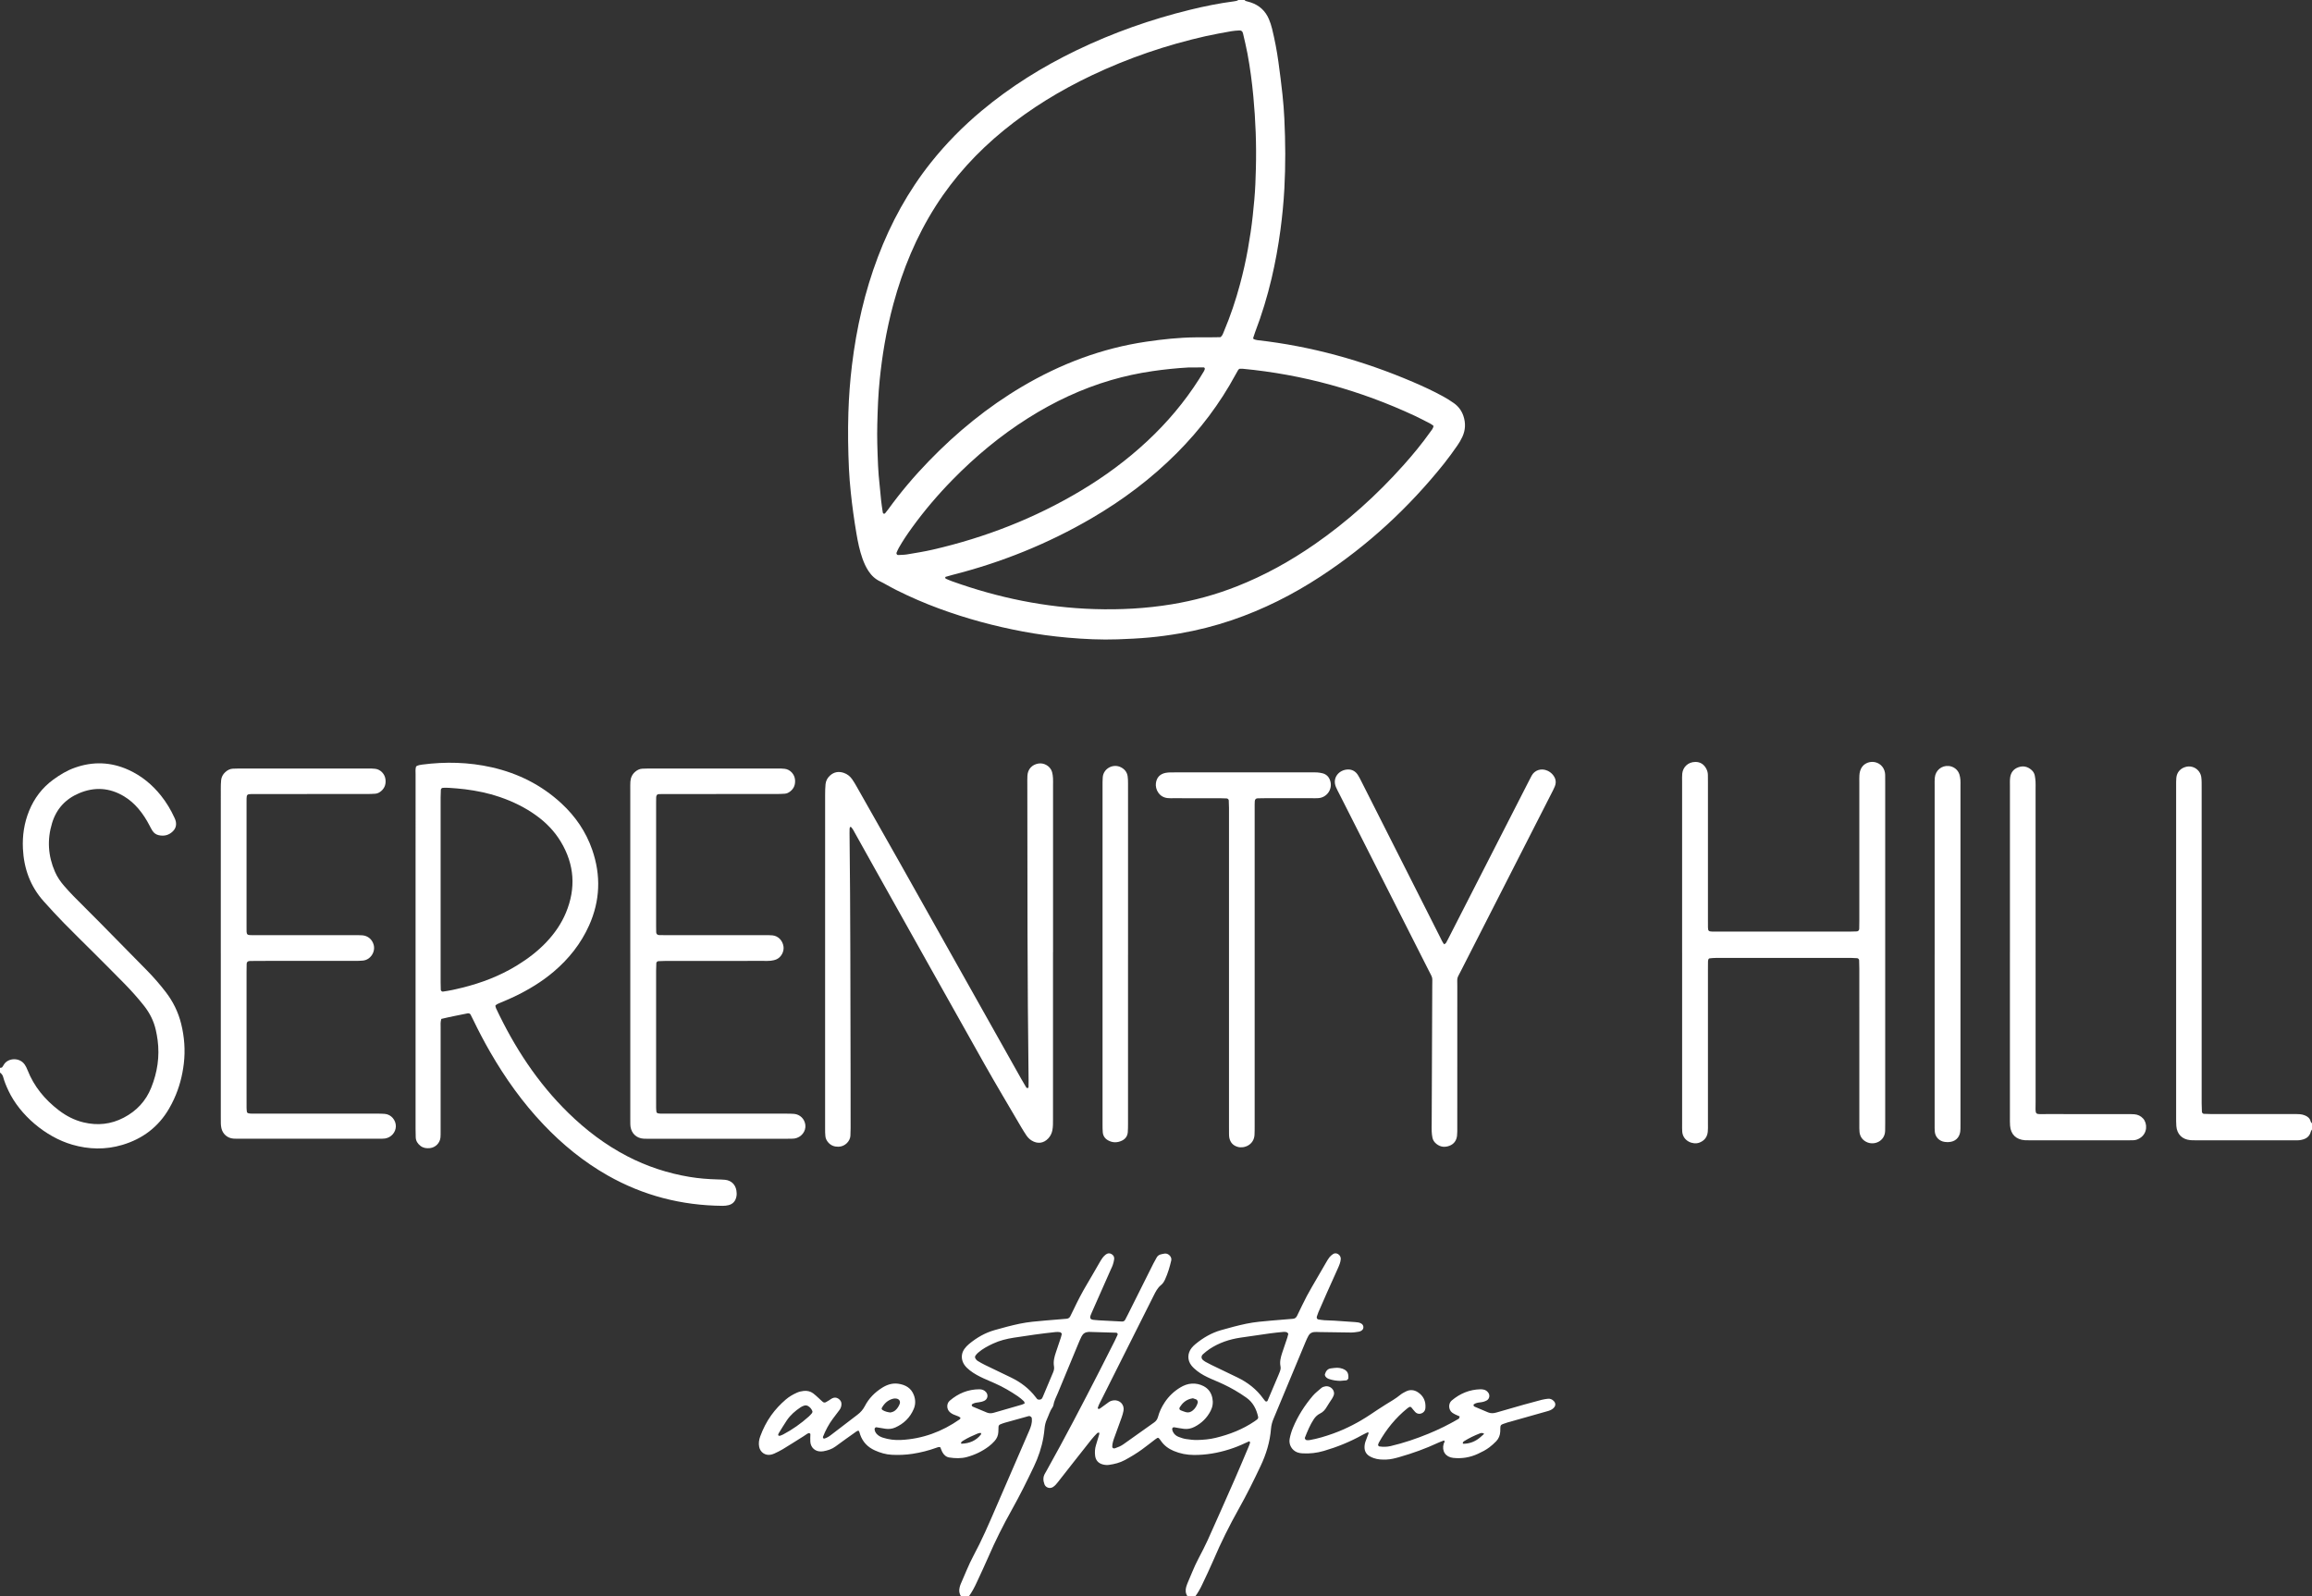
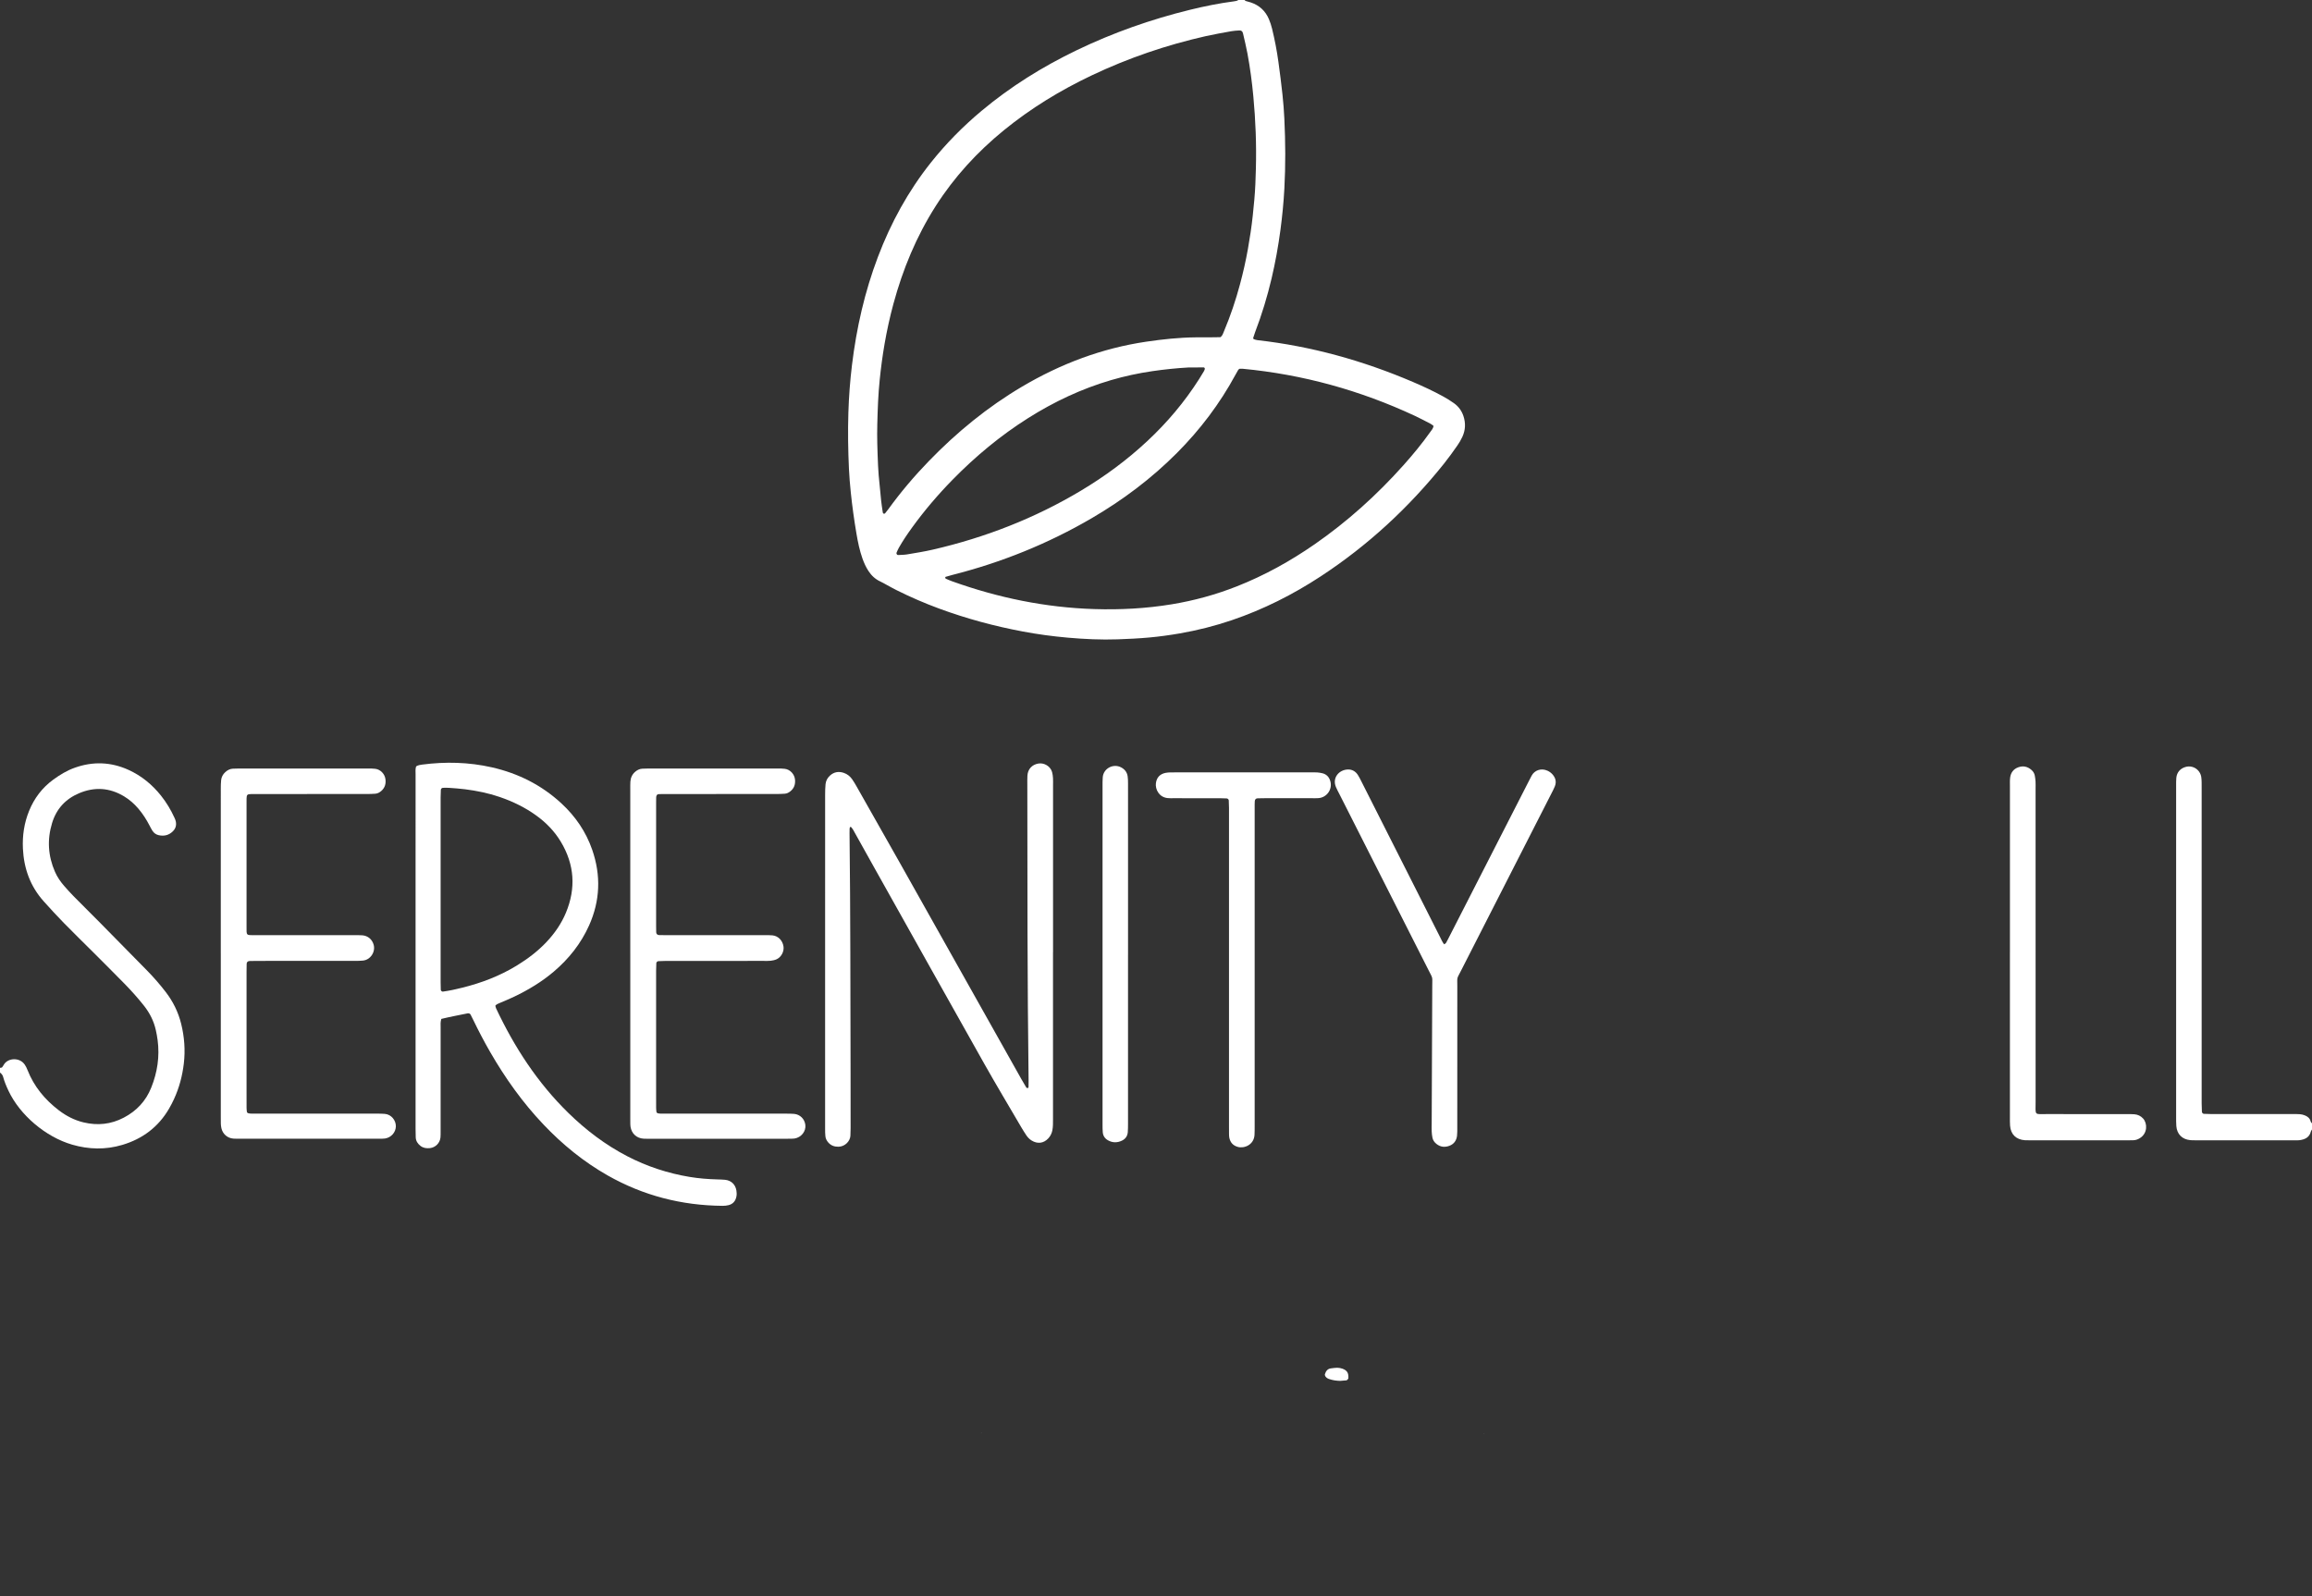
<svg xmlns="http://www.w3.org/2000/svg" id="Layer_2" data-name="Layer 2" viewBox="0 0 1727.98 1193.31">
  <rect x="0" y="0" width="1727.98" height="1193.31" fill="#333333" stroke="none" />
  <defs>
    <style> .cls-1 { fill: #fff; stroke-width: 0px; } </style>
  </defs>
  <g id="Layer_1-2" data-name="Layer 1">
    <g>
      <path class="cls-1" d="M930.18,0c.28.25.51.63.84.73,1.27.41,2.59.68,3.86,1.11,6.36,2.14,10.9,6.32,13.51,12.49.97,2.29,1.75,4.68,2.34,7.09,2.01,8.2,3.6,16.49,4.75,24.86,1.12,8.17,2.17,16.36,3.05,24.56.64,5.91,1.09,11.85,1.38,17.79.85,17.46.96,34.92.02,52.38-.56,10.34-1.57,20.66-2.94,30.94-1.63,12.18-3.8,24.25-6.62,36.21-3.22,13.64-7.29,27.03-12.3,40.13-.55,1.43-1.03,2.88-1.46,4.35-.07.24.24.8.49.89.89.33,1.81.64,2.75.74,40.32,4.54,78.95,15.32,116.2,31.26,7.58,3.24,15.07,6.71,22.3,10.67,2.85,1.56,5.65,3.27,8.29,5.16,3.35,2.39,5.77,5.58,7.1,9.54,1.79,5.34,1.58,10.6-.79,15.69-1.05,2.25-2.31,4.44-3.74,6.46-3.2,4.55-6.42,9.09-9.9,13.44-26.33,32.92-56.92,61.21-92.2,84.33-20.78,13.62-42.82,24.73-66.38,32.74-12.73,4.33-25.72,7.61-38.97,9.91-7.56,1.31-15.16,2.36-22.79,3.06-7.83.72-15.69,1.09-23.55,1.37-12.48.44-24.94-.16-37.36-1.25-11.27-.99-22.49-2.51-33.61-4.6-21.33-4-42.22-9.65-62.6-17.16-10.8-3.98-21.36-8.55-31.66-13.69-2.4-1.2-4.74-2.52-7.11-3.79-1.69-.91-3.32-1.92-5.06-2.71-3.79-1.72-6.68-4.43-8.94-7.88-1.91-2.91-3.32-6.04-4.48-9.31-2.12-5.99-3.4-12.19-4.46-18.43-1.77-10.4-3.23-20.86-4.3-31.35-.58-5.73-1.07-11.47-1.34-17.22-.66-14-.86-28-.43-42.02.37-11.91,1.26-23.77,2.69-35.58,3.37-27.71,9.5-54.78,19.42-80.93,9.66-25.47,22.59-49.11,39.58-70.47,11.27-14.17,23.91-26.98,37.79-38.6,21.75-18.21,45.62-33.05,71.14-45.35,27.22-13.12,55.56-23.11,84.89-30.28,10.8-2.64,21.7-4.84,32.74-6.28,1.14-.15,2.29-.3,3.25-1.02,1.53,0,3.07,0,4.6,0ZM912.23,252.05c1.58-1.34,2-3.07,2.66-4.65,4.77-11.33,8.68-22.96,11.86-34.84,2.34-8.71,4.34-17.49,5.92-26.38,1.48-8.32,2.75-16.65,3.64-25.05.84-7.83,1.61-15.65,1.94-23.52.16-3.84.28-7.67.39-11.51.49-18.06-.21-36.08-1.9-54.06-1-10.7-2.42-21.36-4.38-31.93-.95-5.09-2.18-10.12-3.35-15.17-.39-1.66-1.29-2.28-2.89-2.17-1.91.13-3.84.2-5.72.55-6.41,1.16-12.85,2.26-19.2,3.69-29.47,6.65-57.91,16.36-85.22,29.32-23.49,11.15-45.55,24.6-65.73,41.06-19.93,16.25-37.12,34.98-50.96,56.71-14.45,22.69-24.59,47.24-31.59,73.15-2.65,9.82-4.83,19.75-6.57,29.77-1.54,8.89-2.72,17.83-3.64,26.8-1.14,11.08-1.54,22.21-1.81,33.34-.12,4.8-.11,9.6-.01,14.39.11,5.57.36,11.13.59,16.69.09,2.3.23,4.6.44,6.89.58,6.31,1.17,12.61,1.84,18.91.32,3.05.81,6.09,1.27,9.12.04.3.35.69.62.79.29.1.83.02,1.02-.19.88-1.01,1.71-2.06,2.49-3.15,9.24-12.78,19.42-24.76,30.39-36.08,20.8-21.47,43.74-40.27,69.51-55.51,28.88-17.07,59.7-28.74,92.98-33.64,12.16-1.79,24.35-3.1,36.65-3.22,4.8-.05,9.59-.03,14.39-.05,1.53,0,3.05-.07,4.38-.1ZM926.19,275.69c-.41.48-.71.74-.9,1.06-.68,1.16-1.34,2.33-1.98,3.51-11.7,21.58-26.36,40.94-43.67,58.32-19.07,19.15-40.51,35.24-63.82,48.84-32.67,19.07-67.44,33.05-104.09,42.35-1.67.42-3.32.93-4.97,1.41-.13.04-.33.26-.31.36.07.35.14.88.37.99,1.56.71,3.14,1.39,4.75,1.97,34.36,12.33,69.71,19.63,106.25,20.78,19.42.61,38.72-.41,57.91-3.57,16.72-2.75,32.94-7.2,48.7-13.42,20.62-8.13,39.87-18.8,58.07-31.41,24.56-17.03,46.6-36.91,66.49-59.19,7.03-7.88,13.76-16.01,19.87-24.63.99-1.39,2.23-2.66,2.6-4.67-.68-.5-1.38-1.17-2.2-1.59-3.91-2.03-7.81-4.11-11.8-5.97-40.87-19.07-83.71-30.92-128.63-35.18-.93-.09-1.88.03-2.66.05ZM888.22,274.69c-9.01.51-17.97,1.44-26.9,2.74-10.45,1.52-20.74,3.73-30.87,6.69-22.05,6.45-42.62,16.15-62.02,28.4-20.7,13.07-39.39,28.62-56.5,46.09-10.89,11.12-20.97,22.93-30.11,35.54-3.6,4.97-7.06,10.04-10.08,15.4-.65,1.16-1.16,2.41-1.69,3.63-.27.62.43,1.74,1.06,1.7,2.29-.13,4.62-.1,6.87-.48,6.42-1.08,12.88-2.1,19.22-3.56,39.13-9.02,76.15-23.42,110.67-44.06,17.84-10.67,34.48-22.94,49.68-37.13,14.79-13.81,27.76-29.16,38.63-46.25,1.24-1.94,2.43-3.91,3.61-5.89.29-.48.45-1.05.66-1.57.19-.47-.27-1.31-.76-1.31-3.83.01-7.65.04-11.48.07Z" />
-       <path class="cls-1" d="M718.36,1193.31c-1.49-2-1.69-4.24-1.17-6.58.21-.93.47-1.87.86-2.74,3.14-6.99,5.81-14.19,9.46-20.97,6.29-11.66,11.52-23.83,16.77-35.98,8.3-19.19,16.59-38.38,24.93-57.55,1.24-2.86,2.26-5.7,1.98-8.87-.03-.38,0-.85-.21-1.11-.33-.41-.8-.76-1.29-.97-.31-.14-.76-.04-1.12.05-5.91,1.63-11.82,3.27-17.72,4.93-1.1.31-2.17.75-3.24,1.18-.75.31-1.26.9-1.31,1.73-.08,1.34-.07,2.68-.14,4.02-.13,2.6-1.14,4.87-2.86,6.76-1.28,1.41-2.69,2.76-4.21,3.9-4.95,3.74-10.46,6.39-16.45,8.01-4.34,1.17-8.77,1-13.14.34-2.37-.36-4.13-1.99-5.25-4.13-.61-1.16-1.01-2.42-1.45-3.51-1.18-.39-2.05.03-2.95.36-5.79,2.1-11.72,3.59-17.81,4.53-5.14.8-10.3.99-15.49.73-4.47-.23-8.68-1.48-12.73-3.31-5.33-2.41-9.08-6.31-10.98-11.9-.19-.54-.31-1.11-.49-1.65-.12-.36-.3-.7-.45-1.04-.82-.24-1.43.18-2.05.62-5.15,3.69-10.35,7.29-15.42,11.08-2.72,2.03-5.78,2.93-9,3.55-.56.11-1.14.13-1.72.15-4.41.14-7.76-2.81-8.08-7.24-.14-1.89.03-3.81.05-5.71,0-.39-.95-.91-1.32-.74-.34.16-.72.28-1.04.48-.97.62-1.89,1.31-2.87,1.92-5.2,3.26-10.38,6.56-15.62,9.74-1.96,1.19-4.07,2.15-6.14,3.13-.86.4-1.8.69-2.73.86-4.01.75-7.71-1.78-8.55-5.82-.56-2.71-.15-5.33.8-7.91,2.07-5.61,4.73-10.91,8.22-15.77,3.15-4.39,6.82-8.29,10.92-11.8,2.51-2.14,5.31-3.75,8.31-5.09,1.61-.72,3.27-1.09,4.99-1.28,2.58-.28,5.01.25,7.09,1.78,1.54,1.12,2.9,2.49,4.33,3.77,1,.89,1.93,1.86,2.97,2.7.62.5,1.46.54,2.18.18.85-.42,1.66-.95,2.47-1.45.81-.5,1.56-1.15,2.42-1.53,1.47-.67,2.98-.64,4.39.27,1.55,1.01,2.51,2.38,2.41,4.29-.08,1.56-.54,3-1.52,4.27-1.64,2.12-3.25,4.28-4.86,6.43-3.13,4.17-5.52,8.76-7.44,13.59-.11.28,0,.79.19,1.03.18.22.69.36.96.27.9-.32,1.79-.69,2.62-1.16.83-.47,1.61-1.04,2.37-1.63,6.55-5.01,13.08-10.06,19.65-15.04,2.33-1.77,4.15-3.83,5.52-6.47,2.97-5.75,7.41-10.21,12.88-13.66,3.68-2.32,7.66-3.64,12.02-3.03,5.46.77,9.82,3.21,11.81,8.74,1.21,3.38,1.24,6.77-.17,10.1-2.75,6.49-7.46,11.06-13.86,13.9-2.34,1.04-4.82,1.27-7.33.92-2.27-.31-4.53-.75-6.8-1.12-.63-.1-1.36.82-1.29,1.51.15,1.62.93,2.91,2.1,3.98,1.15,1.05,2.51,1.75,3.98,2.24,4.43,1.46,9.01,2,13.62,1.77,16.13-.8,30.7-6.17,43.89-15.42.28-.2.43-.58.69-.96-.41-.36-.77-.86-1.26-1.08-1.4-.62-2.88-1.06-4.27-1.69-.86-.39-1.68-.94-2.4-1.56-2.6-2.25-2.73-6.45-.15-8.67,6.33-5.44,13.64-8.46,22.06-8.51,1.99-.01,3.76.59,5.1,2.19,1.75,2.09,1.16,5.15-1.23,6.35-1.4.7-2.87,1.04-4.41,1.22-1.72.2-3.44.43-4.89,1.48-.2.15-.28.7-.18.98.12.32.46.64.79.78,3.52,1.5,7.05,3,10.6,4.44,1.66.67,3.38.59,5.08.1,7-2.02,14-4.02,20.99-6.06.72-.21,1.37-.63,2.13-.98-.27-.64-.35-1.29-.73-1.63-1.42-1.28-2.85-2.58-4.43-3.64-5.41-3.65-11.02-6.97-17.01-9.6-2.81-1.23-5.63-2.43-8.43-3.7-3.67-1.67-7.23-3.55-10.43-6.05-1.52-1.19-2.92-2.48-4.04-4.07-2.54-3.63-2.66-8.24-.12-11.87.98-1.39,2.2-2.67,3.52-3.76,5.67-4.7,11.92-8.36,19.06-10.39,6.27-1.79,12.56-3.49,18.94-4.82,6.21-1.29,12.52-1.8,18.82-2.35,5.35-.46,10.7-.9,16.05-1.33,1.25-.1,2.21-.67,2.77-1.76.97-1.87,1.88-3.78,2.79-5.68,2.96-6.24,6.14-12.36,9.69-18.3,3.15-5.27,6.16-10.62,9.25-15.92.77-1.32,1.53-2.67,2.44-3.9.67-.91,1.5-1.76,2.4-2.44,1.3-.99,2.76-1.24,4.3-.36,1.51.86,2.19,2.21,1.99,3.84-.18,1.51-.63,2.99-1.09,4.45-.35,1.09-.93,2.1-1.39,3.16-4.73,10.7-9.47,21.4-14.2,32.1-.31.7-.63,1.4-.89,2.12-.81,2.23-.22,3.22,2.13,3.51,1.33.17,2.67.28,4.01.35,5.75.31,11.49.6,17.24.9,1.05.05,1.89-.39,2.39-1.28.75-1.33,1.43-2.71,2.11-4.09,6.35-12.7,12.69-25.4,19.05-38.09.77-1.54,1.6-3.06,2.49-4.54.72-1.2,1.82-1.95,3.21-2.25.94-.2,1.87-.45,2.82-.55,2.72-.27,5.4,2.52,4.78,5.17-1.14,4.86-2.54,9.64-4.63,14.19-.73,1.59-1.65,3.09-3,4.17-2.65,2.12-4.07,5.03-5.53,7.95-9.97,19.89-19.96,39.78-29.94,59.66-3.61,7.2-7.24,14.4-10.83,21.61-.42.85-.7,1.77-1,2.67-.05.14.05.44.15.48.31.13.75.34.98.22.67-.35,1.28-.84,1.9-1.29,1.71-1.24,3.4-2.5,5.11-3.73,1.11-.8,2.37-1.22,3.74-1.37,4.65-.52,8.25,3.3,7.34,7.89-.34,1.69-.82,3.36-1.4,4.98-1.66,4.7-3.4,9.38-5.1,14.06-.92,2.52-1.89,5.03-1.89,7.77,0,.73.83,1.39,1.55,1.2.19-.05.38-.05.56-.11,2.19-.74,4.31-1.59,6.21-2.95,7.65-5.46,15.31-10.91,22.99-16.33,1.49-1.05,2.41-2.39,2.88-4.13,1.05-3.93,2.8-7.54,5.04-10.92,3.02-4.55,6.9-8.23,11.55-11.05,2.64-1.6,5.47-2.74,8.63-2.92,3.15-.18,6.07.43,8.88,1.89,3.68,1.92,5.74,4.98,6.55,8.95.67,3.31.24,6.49-1.31,9.51-2.71,5.3-6.77,9.25-12.04,11.96-2.45,1.26-5.07,1.83-7.8,1.51-2.47-.29-4.91-.78-7.37-1.19-1.02-.17-1.78.75-1.48,1.82.15.55.29,1.12.55,1.62.9,1.8,2.38,3.04,4.21,3.74,1.78.68,3.63,1.33,5.5,1.61,2.84.43,5.73.79,8.59.72,4.59-.12,9.17-.53,13.68-1.63,10.34-2.52,20.11-6.31,28.95-12.31.63-.43,1.25-.89,1.86-1.35.67-.5,1.02-1.25.85-2.01-1.27-5.8-3.84-10.85-8.81-14.36-5.49-3.89-11.29-7.26-17.38-10.12-2.95-1.38-5.98-2.6-8.96-3.92-3.69-1.64-7.3-3.43-10.48-5.95-1.49-1.18-2.96-2.47-4.15-3.95-3.21-3.98-3.12-9.25.11-13.26.84-1.04,1.81-1.99,2.84-2.84,5.69-4.68,11.92-8.35,19.06-10.39,6.27-1.79,12.56-3.5,18.94-4.83,6.21-1.29,12.52-1.8,18.82-2.35,5.35-.46,10.7-.9,16.05-1.33,1.5-.12,2.44-.92,3.07-2.24,1.23-2.6,2.52-5.17,3.76-7.77,2.25-4.67,4.64-9.26,7.28-13.72,3.62-6.1,7.12-12.28,10.69-18.41.77-1.32,1.54-2.67,2.49-3.87.7-.88,1.61-1.64,2.54-2.29,1.19-.83,2.51-.83,3.8-.11,1.37.76,2.21,2.31,2.09,3.81-.2,2.34-1.06,4.46-2.01,6.57-2.76,6.12-5.52,12.24-8.25,18.37-2.18,4.91-4.33,9.83-6.46,14.76-.45,1.05-.82,2.14-1.16,3.23-.32,1.05.23,2.03,1.19,2.18,1.51.23,3.03.47,4.56.57,2.49.17,4.99.18,7.47.33,5.17.32,10.34.68,15.5,1.07,1.52.11,3.06.24,4.44,1.05,1.09.64,1.66,1.61,1.64,2.83-.01,1.25-.71,2.16-1.81,2.72-.51.26-1.06.51-1.61.58-1.89.26-3.8.63-5.7.61-7.86-.05-15.73-.22-23.59-.34-1.34-.02-2.69-.13-4.02-.03-1.83.14-3.33,1.02-4.24,2.61-.85,1.49-1.55,3.08-2.22,4.66-5.99,14.34-11.96,28.68-17.92,43.02-1.99,4.78-3.92,9.59-5.97,14.34-1.08,2.5-1.78,5.05-1.99,7.76-.77,9.68-3.56,18.83-7.68,27.57-5.15,10.93-10.53,21.75-16.45,32.3-6.95,12.39-13.28,25.08-18.84,38.16-2.63,6.17-5.57,12.21-8.43,18.29-1.46,3.11-3.13,6.12-5.19,8.89h-5.76c-1.59-2.21-1.69-4.66-1.01-7.15.4-1.47,1.04-2.88,1.63-4.3.95-2.3,1.98-4.58,2.91-6.89,1.44-3.56,3.09-7.02,4.87-10.42,2.31-4.42,4.64-8.84,6.69-13.38,6.84-15.22,13.61-30.47,20.32-45.75,3.47-7.9,6.78-15.88,10.15-23.82.45-1.05.85-2.13,1.17-3.22.07-.24-.31-.6-.55-1.03-1.03.46-2.09.89-3.12,1.38-3.81,1.82-7.74,3.37-11.76,4.65-8.65,2.75-17.49,4.28-26.59,4.23-5.25-.03-10.29-.99-15.12-3.04-3.78-1.61-7.01-3.93-9.39-7.35-.54-.78-1.11-1.56-1.76-2.25-.19-.2-.79-.23-1.06-.07-.82.48-1.58,1.07-2.34,1.65-3.05,2.32-6.06,4.72-9.16,6.97-4.04,2.93-8.31,5.5-12.71,7.88-3.78,2.04-7.83,3.06-12.04,3.63-1.54.21-3.05.04-4.56-.36-3.27-.88-5.24-3.09-5.66-6.48-.33-2.7-.18-5.36.64-7.97.86-2.74,1.68-5.5,2.48-8.26.1-.33-.07-.74-.12-1.11-.49.13-1.13.1-1.44.41-1.47,1.51-2.93,3.03-4.24,4.68-4.55,5.7-9.04,11.44-13.55,17.17-3.8,4.83-7.59,9.65-11.36,14.5-1.18,1.52-2.36,3.02-4.04,4.04-2.24,1.37-5.29.38-6.22-2.06-1.07-2.83-1.22-5.6.46-8.28.41-.65.76-1.33,1.13-2,13.76-24.62,26.79-49.63,39.64-74.74,3.76-7.34,7.47-14.71,11.19-22.07.78-1.54,1.48-3.12,2.2-4.69.32-.7-.24-1.56-1.04-1.59-6.71-.21-13.42-.4-20.13-.59-.19,0-.38.01-.57.02-2.31.11-4.04,1.2-5.1,3.22-.89,1.69-1.63,3.47-2.37,5.24-5.16,12.4-10.31,24.79-15.42,37.21-1.24,3-2.85,5.87-3.35,9.16-.08.54-.37,1.1-.7,1.56-1.9,2.71-2.75,5.9-4.12,8.84-1.07,2.3-1.58,4.71-1.8,7.22-.19,2.1-.47,4.19-.83,6.27-1.31,7.61-3.77,14.86-7.08,21.82-5.19,10.91-10.57,21.74-16.48,32.29-6.48,11.55-12.4,23.38-17.66,35.54-2.74,6.34-5.72,12.57-8.6,18.84-1.67,3.65-3.55,7.19-5.9,10.46h-5.76ZM733.38,1071.28c-.97-.33-1.88-.06-2.77.31-3.71,1.53-7.35,3.2-10.77,5.31-.48.3-.96.64-1.33,1.05-.2.23-.21.66-.23,1,0,.06.33.23.5.22,5.8-.24,10.76-2.26,14.41-6.94.19-.24.06-.72.08-1.08.38.04.43-.02.16-.2-.01.11-.03.22-.04.32ZM962.9,997.01c-.38-.4-.69-.99-1.16-1.16-.69-.26-1.51-.35-2.25-.28-3.43.33-6.86.65-10.27,1.12-7.39,1.02-14.77,2.09-22.15,3.2-8.24,1.23-15.99,3.83-22.98,8.45-1.75,1.15-3.37,2.51-4.94,3.9-1.53,1.36-1.46,3.26.04,4.45.6.47,1.21.96,1.87,1.32,1.51.83,3.03,1.64,4.58,2.38,6.37,3.08,12.76,6.13,19.13,9.21,7.71,3.73,14.33,8.8,19.35,15.82.44.62.94,1.21,1.42,1.79.53.64,1.53.56,1.84-.17,2.33-5.46,4.64-10.92,6.95-16.38.75-1.76,1.53-3.51,2.19-5.3.47-1.25.82-2.56.53-3.93-.73-3.52.16-6.85,1.23-10.14,1.24-3.82,2.59-7.61,3.86-11.42.3-.9.49-1.85.75-2.85ZM793.63,996.95c-.43-.41-.78-1.05-1.23-1.13-1.11-.19-2.28-.25-3.41-.13-10.48,1.11-20.92,2.59-31.33,4.23-5.31.84-10.53,2.11-15.43,4.4-4,1.87-7.91,3.91-11.25,6.86-.71.63-1.36,1.35-1.9,2.13-.44.65-.47,1.49-.02,2.18.41.63.88,1.31,1.5,1.69,1.79,1.1,3.63,2.14,5.52,3.07,6.55,3.19,13.13,6.29,19.68,9.48,7.17,3.49,13.39,8.19,18.26,14.57.35.46.7.92,1.07,1.35.78.9,2.92.76,3.59-.23.21-.32.44-.63.58-.98,2.62-6.18,5.24-12.35,7.81-18.55.59-1.42.97-2.92.69-4.49-.66-3.73.28-7.23,1.47-10.7,1.24-3.63,2.47-7.26,3.67-10.9.3-.9.47-1.84.72-2.84ZM607.24,1055.3c-.03-.19-.03-.39-.1-.56-.66-1.66-1.77-2.94-3.32-3.8-.87-.48-1.86-.55-2.78-.25-.9.29-1.8.67-2.58,1.19-4.02,2.65-7.64,5.78-10.36,9.78-2.14,3.16-4.08,6.46-6.09,9.7-.19.31-.29.7-.38,1.06-.04.16-.03.44.07.49.3.18.69.47.96.39.9-.27,1.81-.6,2.64-1.04,6.97-3.66,13.34-8.19,19.21-13.43.85-.76,1.6-1.63,2.35-2.5.23-.26.27-.68.39-1.03ZM891.55,1045.19c-.77.16-1.33.25-1.88.4-3.49,1-6.01,3.23-7.88,6.27-.59.96-.36,1.91.66,2.33,1.23.5,2.48.98,3.76,1.36,2.01.6,3.8,0,5.34-1.3,1.8-1.51,2.98-3.46,3.63-5.73.22-.78-.32-2.11-1.1-2.45-.87-.37-1.78-.63-2.52-.89ZM665.43,1055.84c1.42-.28,2.66-.7,3.71-1.61,1.47-1.28,2.5-2.86,3.22-4.67.81-2.04-.22-3.82-2.49-4.14-.73-.1-1.53-.1-2.25.07-3.95.98-6.71,3.47-8.6,7.01-.23.43.06,1.15.53,1.45,1.82,1.17,3.85,1.63,5.88,1.88Z" />
      <path class="cls-1" d="M0,798.23c.54-.13,1.26-.08,1.57-.42.64-.69,1.02-1.61,1.56-2.39,3.24-4.71,11.57-5.13,15.35.35.86,1.25,1.53,2.66,2.09,4.08,4.84,12.32,12.95,22.09,23.36,30.06,5.54,4.24,11.63,7.41,18.45,9.05,10.48,2.53,20.52,1.51,30.14-3.53,9.56-5.01,16.47-12.36,20.51-22.42,4.59-11.44,6.4-23.25,4.78-35.52-.33-2.47-.77-4.92-1.31-7.35-1.51-6.87-4.6-12.98-8.96-18.47-4.54-5.72-9.39-11.15-14.5-16.36-7.52-7.67-15.12-15.27-22.72-22.86-7.46-7.46-15.04-14.81-22.41-22.35-5.23-5.35-10.3-10.85-15.29-16.43-10-11.18-14.78-24.48-15.49-39.35-.46-9.71.93-19.12,4.61-28.17,3.85-9.47,9.77-17.31,18.05-23.36,4.98-3.64,10.22-6.83,16.04-8.9,13.63-4.87,27.1-4.39,40.3,1.62,9.61,4.38,17.55,10.91,24.13,19.12,4.1,5.11,7.44,10.71,10.16,16.66.4.87.78,1.76.97,2.69.6,2.82-.08,5.31-2.16,7.38-2.98,2.97-6.55,3.83-10.58,2.94-1.94-.43-3.53-1.52-4.63-3.18-.84-1.28-1.53-2.65-2.24-4.02-2.3-4.45-4.97-8.65-8.21-12.47-3.12-3.69-6.69-6.87-10.84-9.37-10.8-6.51-22.06-7.21-33.61-2.33-10.11,4.28-16.93,11.64-20.17,22.24-3.81,12.45-3.05,24.61,2.15,36.51,1.71,3.9,4.1,7.38,6.89,10.57,2.27,2.6,4.58,5.17,7,7.63,6.6,6.69,13.3,13.29,19.9,19.98,11.73,11.87,23.45,23.75,35.11,35.69,4.96,5.08,9.62,10.43,13.95,16.07,5.45,7.1,9.31,15,11.46,23.66,2.41,9.75,3.17,19.64,1.99,29.69-1.09,9.23-3.43,18.07-7.3,26.51-1.12,2.44-2.35,4.83-3.7,7.15-7.99,13.78-19.83,22.67-35,27.18-12.48,3.71-25.01,3.42-37.44-.19-19.91-5.77-39.01-22.16-47.52-40.09-1.65-3.47-3.14-7.01-4.14-10.72-.39-1.42-1.3-2.29-2.34-3.14,0-1.15,0-2.3,0-3.46Z" />
      <path class="cls-1" d="M1727.98,844.3c-.29.49-.72.95-.85,1.49-1.09,4.46-4.45,5.94-8.49,6.5-1.13.16-2.3.07-3.45.07-24.75,0-49.5,0-74.25,0-1.34,0-2.69.01-4.02-.12-5.98-.59-9.84-4.44-10.33-10.44-.2-2.48-.16-4.99-.16-7.48,0-63.93,0-127.85,0-191.78,0-18.43,0-36.86,0-55.29,0-1.92-.03-3.85.14-5.75.37-4.3,3.17-7.37,7.49-8.36,4.02-.92,8.2.99,10.19,4.72.44.83.78,1.77.93,2.69.22,1.32.27,2.67.31,4.01.05,1.73.02,3.46.02,5.18,0,78.33,0,156.65,0,234.98,0,2.11.1,4.22.19,6.32.03.75.77,1.52,1.45,1.54,1.91.08,3.83.16,5.74.17,20.34.01,40.68,0,61.01.01,1.73,0,3.46-.04,5.18.11,1.13.1,2.27.39,3.33.78,2.25.83,4,2.2,4.61,4.72.12.49.63.88.97,1.32v4.61Z" />
      <path class="cls-1" d="M329.84,761.62c-.75,2.45-.51,4.38-.51,6.28-.02,18.24-.01,36.47-.01,54.71,0,7.68,0,15.36,0,23.03,0,1.53.03,3.08-.11,4.6-.38,4.14-3.71,7.49-7.84,7.96-2.56.29-5-.03-7.1-1.66-2.05-1.6-3.43-3.63-3.55-6.31-.1-2.11-.12-4.22-.12-6.33,0-65.84,0-131.68,0-197.52,0-22.46,0-44.92.01-67.37,0-2.09-.25-4.21.39-6.12,1.51-.98,3.04-1.17,4.55-1.37,17.46-2.27,34.84-1.86,52.05,2.05,19.65,4.46,37.15,13.23,52,26.95,10.46,9.67,18.34,21.15,23.02,34.66,6.63,19.15,5.97,38.1-2.36,56.64-6.08,13.53-15.1,24.88-26.37,34.46-8.98,7.63-18.99,13.65-29.58,18.72-3.63,1.74-7.36,3.25-11.06,4.84-1.06.45-2.15.82-3.03,1.9.17.62.27,1.38.58,2.05,13.69,29.05,30.97,55.63,54.05,78.17,13.11,12.81,27.58,23.79,43.89,32.27,14.76,7.67,30.36,12.79,46.75,15.51,6.82,1.13,13.71,1.66,20.62,1.86,1.92.05,3.84.09,5.75.28,4.61.46,7.74,3.44,8.53,7.98.27,1.53.3,3.06,0,4.58-.65,3.32-2.57,5.55-5.84,6.39-1.47.38-3.03.52-4.55.51-30.53-.27-59.2-7.6-85.8-22.7-18-10.21-33.84-23.16-48.07-38.14-15.55-16.37-28.53-34.62-39.79-54.14-4.6-7.98-8.86-16.15-12.86-24.44-.58-1.21-1.18-2.41-1.81-3.6-.3-.58-1.28-1.03-1.97-.89-6.57,1.34-13.16,2.56-19.87,4.19ZM329.32,665.11c0,23.01,0,46.02,0,69.02,0,1.92.06,3.83.12,5.75.02.7.89,1.43,1.56,1.34,4.94-.67,9.8-1.75,14.63-2.96,14.21-3.54,27.77-8.7,40.32-16.34,8.22-5,15.86-10.74,22.49-17.77,6.1-6.47,11.12-13.7,14.54-21.93,7.57-18.23,6.41-35.91-3.75-52.9-4.69-7.85-10.93-14.29-18.3-19.64-8.44-6.13-17.73-10.62-27.58-13.98-8.37-2.86-17-4.61-25.75-5.73-3.99-.51-8.01-.77-12.02-1.07-1.52-.11-3.06-.04-4.59-.01-.72.01-1.48.74-1.5,1.46-.08,1.91-.16,3.83-.17,5.74-.01,23.01,0,46.02,0,69.02Z" />
      <path class="cls-1" d="M787.01,711.81c0,41.65,0,83.31,0,124.96,0,2.69.05,5.37-.46,8.03-.45,2.34-1.44,4.37-3.03,6.1-3.51,3.81-8.12,4.32-12.49,1.63-1.66-1.02-2.98-2.42-4.05-4.03-1.27-1.92-2.51-3.86-3.67-5.85-9.3-15.9-18.77-31.7-27.81-47.74-27.31-48.48-54.45-97.05-81.65-145.58-5.44-9.71-10.83-19.44-16.27-29.15-.44-.79-1.09-1.46-1.68-2.16-.04-.04-.42.08-.5.21-.19.32-.39.68-.41,1.03-.06,1.15-.07,2.3-.05,3.45.71,59.89.61,119.78.77,179.67.04,13.63.03,27.26.03,40.89,0,1.92-.04,3.84-.15,5.75-.23,3.92-3.97,8.08-8.95,8.15-3.07.05-5.64-.91-7.66-3.25-1.15-1.34-1.93-2.86-2.09-4.64-.08-.96-.17-1.91-.19-2.87-.03-1.34-.02-2.69-.02-4.03,0-82.73,0-165.47.01-248.2,0-2.68.06-5.38.32-8.05.24-2.57,1.49-4.77,3.41-6.48,2.98-2.66,6.45-3.2,10.2-1.94,2.64.88,4.72,2.58,6.29,4.82,1.21,1.72,2.28,3.55,3.32,5.39,10.79,19.03,21.6,38.04,32.32,57.1,30.28,53.85,60.53,107.72,90.79,161.58,1.22,2.17,2.48,4.33,3.78,6.45.13.21.66.26,1,.24.44-.02.6-.36.6-.83,0-1.53.06-3.07.04-4.6-.95-73.9-.89-147.8-.95-221.71,0-2.11-.06-4.23.07-6.33.29-4.85,3.34-8.2,8.12-9.06,4.41-.79,9.11,2.05,10.32,6.37.41,1.46.58,3.01.68,4.54.12,1.72.04,3.45.04,5.18,0,41.65,0,83.31,0,124.96Z" />
-       <path class="cls-1" d="M1257.2,711.83c0-42.61,0-85.23,0-127.84,0-1.92-.09-3.85.11-5.75.51-4.75,4.2-8.64,9.81-8.7,3.74-.04,6.58,1.91,8.26,5.3.68,1.37,1.08,2.88,1.09,4.44.01,1.73.04,3.45.04,5.18,0,34.55,0,69.1,0,103.65,0,1.73-.02,3.46.02,5.18.06,2.51.53,2.98,3.08,3.05,1.53.04,3.07.03,4.6.03,32.61,0,65.23,0,97.84,0,1.92,0,3.83-.07,5.75-.15.99-.04,1.74-.85,1.77-1.88.06-1.92.08-3.84.08-5.76,0-34.55,0-69.1,0-103.65,0-1.73-.05-3.46.04-5.18.06-1.14.21-2.3.53-3.39,1.48-5.2,6-6.99,9.51-6.85,4.67.19,8.37,3.57,9.09,8.16.12.75.14,1.53.15,2.3.02,1.73.02,3.46.02,5.18,0,84.84,0,169.69,0,254.53,0,1.92.03,3.84-.05,5.76-.31,7.81-8.46,11.11-14.23,8.04-2.95-1.57-4.56-4.07-4.91-7.32-.21-1.9-.13-3.83-.14-5.75,0-38.77,0-77.55-.01-116.32,0-2.11-.08-4.22-.14-6.33-.02-.72-.75-1.47-1.44-1.52-1.34-.09-2.68-.19-4.01-.19-33.96-.01-67.91-.01-101.87,0-1.53,0-3.05.16-4.57.33-.29.03-.66.45-.78.76-.19.52-.27,1.11-.29,1.67-.04,1.92-.04,3.84-.04,5.76,0,38.58,0,77.16,0,115.75,0,1.92.08,3.85-.13,5.75-.44,3.99-2.62,6.7-6.41,8.08-4.56,1.66-12.06-1.09-12.67-8.14-.16-1.91-.09-3.84-.09-5.75,0-42.81,0-85.61,0-128.42Z" />
      <path class="cls-1" d="M165.01,712.7c0-41.08,0-82.16.01-123.24,0-2.11.03-4.23.25-6.32.25-2.36,1.34-4.37,3.12-6,1.61-1.47,3.44-2.44,5.65-2.56,1.53-.08,3.07-.12,4.6-.12,32.23,0,64.46,0,96.7,0,1.72,0,3.46,0,5.17.22,3.82.48,6.99,3.75,7.55,7.62.5,3.46-.35,6.48-3.01,8.86-1.31,1.18-2.83,2.03-4.62,2.14-2.1.14-4.21.22-6.32.22-27.05.01-54.1,0-81.15.01-1.73,0-3.45-.02-5.18.02-2.95.06-3.44.51-3.5,3.24-.03,1.15-.02,2.3-.02,3.46,0,30.71,0,61.43,0,92.14,0,7.05-.52,6.65,6.43,6.65,24.75,0,49.5,0,74.25,0,1.92,0,3.84-.04,5.75.09,4.28.3,7.53,3.08,8.63,7.25.97,3.66-.67,7.86-3.89,10.11-1.3.91-2.75,1.41-4.28,1.55-1.9.18-3.83.22-5.74.22-24.37.01-48.73,0-73.1.01-1.92,0-3.84.02-5.75.09-1.39.05-2.17.81-2.21,2.11-.06,1.92-.08,3.84-.08,5.76,0,29.56,0,59.12,0,88.68,0,4.42-.01,8.83.01,13.25,0,.95.13,1.91.23,2.85.07.66.61,1.01,1.13,1.15.73.2,1.51.25,2.27.26,2.11.03,4.22.02,6.33.02,28.97,0,57.94,0,86.91,0,2.11,0,4.22.01,6.32.17,4.99.36,8.48,4.87,8.39,9.34-.08,4.48-3.48,8.37-8.11,9.08-.76.12-1.53.15-2.29.16-1.53.03-3.07.02-4.6.02-33.57,0-67.15,0-100.72,0-1.92,0-3.84.05-5.75-.1-4.41-.35-7.92-3.42-8.91-7.74-.26-1.11-.38-2.27-.43-3.41-.07-1.72-.03-3.45-.03-5.18,0-40.7,0-81.39,0-122.09Z" />
      <path class="cls-1" d="M471.07,712.72c0-40.88,0-81.77,0-122.65,0-1.92-.05-3.84.07-5.76.2-2.99,1.37-5.56,3.72-7.52,1.51-1.26,3.21-2.1,5.2-2.2,1.53-.08,3.07-.13,4.6-.13,32.23,0,64.46,0,96.69,0,1.72,0,3.46,0,5.17.22,4.07.5,7.3,4.02,7.68,8.14.32,3.5-.7,6.44-3.48,8.67-1.22.98-2.58,1.71-4.16,1.8-2.1.13-4.21.23-6.32.23-27.24.01-54.48,0-81.72.01-1.92,0-3.84.02-5.75.05-1.91.04-2.29,1.09-2.35,2.59-.05,1.34-.04,2.69-.04,4.03,0,30.71,0,61.42,0,92.13,0,1.54.02,3.07.07,4.6.04,1.22.91,2.01,2.27,2.04,1.92.05,3.84.05,5.75.05,24.36,0,48.73,0,73.09,0,1.92,0,3.85-.04,5.75.14,4.3.42,7.58,3.79,8.27,8.32.56,3.66-1.62,7.93-5.09,9.53-1.36.63-2.92.95-4.42,1.13-1.7.2-3.45.1-5.17.11-24.36,0-48.73,0-73.09.01-1.91,0-3.83.1-5.74.19-.74.03-1.51.77-1.54,1.44-.07,1.92-.15,3.83-.16,5.75,0,29.94,0,59.88,0,89.83,0,4.22-.01,8.45.01,12.67,0,.95.14,1.9.22,2.85.06.69.61,1.02,1.12,1.17.72.21,1.51.24,2.28.25,3.07.03,6.14.02,9.21.02,28.01,0,56.02,0,84.02,0,2.11,0,4.23-.02,6.32.18,4.44.43,7.78,3.77,8.35,8.19.62,4.8-3.04,9.44-8.09,10.22-.75.12-1.53.14-2.29.16-1.53.03-3.07.02-4.6.02-33.57,0-67.14,0-100.71,0-1.73,0-3.46.04-5.18-.06-5.17-.3-8.98-3.77-9.78-8.9-.15-.94-.15-1.91-.17-2.87-.03-1.53-.01-3.07-.01-4.61,0-40.69,0-81.38,0-122.07Z" />
      <path class="cls-1" d="M1079.32,705.88c.52-.37,1.14-.59,1.39-1.02.96-1.66,1.81-3.38,2.69-5.09,19.56-38.26,39.11-76.53,58.67-114.79.87-1.71,1.74-3.42,2.64-5.11,2.19-4.12,7.12-5.94,11.9-3.76,1.41.64,2.65,1.54,3.69,2.7,2.39,2.67,3.12,5.69,1.75,9.05-.72,1.77-1.62,3.48-2.49,5.18-22.49,44.09-44.99,88.18-67.46,132.27-3.55,6.96-2.91,4.53-2.92,12.02-.03,35.13,0,70.26-.02,105.38,0,2.11.05,4.24-.19,6.32-.42,3.51-2.3,6.14-5.61,7.41-3.42,1.32-6.78,1.03-9.76-1.36-1.55-1.24-2.66-2.79-3.02-4.76-.28-1.5-.48-3.03-.54-4.56-.09-2.11-.01-4.22,0-6.33.14-34.17.3-68.34.42-102.5.02-7.3.61-5.05-2.92-12.02-22.18-43.82-44.36-87.63-66.54-131.45-.87-1.71-1.8-3.4-2.54-5.16-2.93-7.01,2.4-12.99,9.06-13.12,3.05-.06,5.58,1.41,7.27,3.98,1.05,1.6,1.89,3.34,2.75,5.05,9.27,18.32,18.52,36.64,27.78,54.96,10.38,20.55,20.76,41.1,31.15,61.64.86,1.69,1.58,3.47,2.87,5.06Z" />
      <path class="cls-1" d="M918.55,723.76c0-39.92,0-79.84,0-119.76,0-1.91-.1-3.83-.18-5.74-.03-.68-.8-1.41-1.54-1.44-1.72-.07-3.44-.15-5.17-.15-11.51-.01-23.02,0-34.53-.01-1.53,0-3.08.06-4.6-.11-6.39-.74-9.15-6.66-8.62-11.02.53-4.31,2.98-6.96,7.24-7.82,1.12-.23,2.28-.29,3.42-.34,1.34-.06,2.68-.02,4.03-.02,33.76,0,67.52,0,101.28,0,1.53,0,3.07-.07,4.6.04,1.33.1,2.67.3,3.96.63,3.06.78,4.94,2.86,5.81,5.82,1.79,6.11-2.54,12.31-8.89,12.76-1.53.11-3.07.06-4.6.06-11.89,0-23.79,0-35.68,0-1.73,0-3.45.03-5.18.08-1.28.04-2,.83-2.09,2.23-.05.77-.08,1.53-.08,2.3-.01,1.73,0,3.45,0,5.18,0,78.5,0,157,0,235.5,0,2.11,0,4.22-.11,6.33-.42,7.55-7.77,10.44-12.66,8.98-3.5-1.05-5.47-3.36-6.18-6.84-.19-.93-.19-1.91-.21-2.87-.03-1.73-.02-3.45-.02-5.18,0-39.54,0-79.07,0-118.61Z" />
      <path class="cls-1" d="M1502.22,711.86c0-41.46,0-82.91,0-124.37,0-2.11-.11-4.24.17-6.32.5-3.7,2.52-6.37,6.12-7.65,3.57-1.27,6.81-.56,9.66,1.87,1.34,1.14,2.3,2.61,2.63,4.36.29,1.5.47,3.03.56,4.56.1,1.72.03,3.45.03,5.18,0,77.92-.02,155.84.02,233.77,0,11.13-1.44,9.44,9.35,9.49,19.57.09,39.13.02,58.7.03,1.92,0,3.84-.02,5.75.13,2.57.2,4.79,1.24,6.56,3.19,3.2,3.54,3.43,10.92-2.31,14.57-1.47.94-3.08,1.57-4.85,1.64-1.34.05-2.68.07-4.03.07-24.36,0-48.72,0-73.08,0-1.34,0-2.69.02-4.03-.07-6.61-.43-10.67-4.36-11.15-10.89-.16-2.1-.11-4.22-.11-6.33,0-41.07,0-82.14,0-123.22Z" />
-       <path class="cls-1" d="M1445.95,713.62c0-42.22,0-84.45,0-126.67,0-1.92-.07-3.85.13-5.75.56-5.37,5.05-9.08,10.33-8.64,3.75.31,6.97,2.81,8.07,6.39.39,1.27.61,2.62.72,3.94.13,1.53.05,3.07.05,4.6,0,84.06,0,168.13,0,252.19,0,1.34,0,2.69-.02,4.03-.02.77-.04,1.54-.16,2.29-.7,4.6-3.92,7.47-8.64,7.69-.95.04-1.92,0-2.87-.11-4.03-.5-7.1-3.54-7.49-7.55-.19-1.9-.13-3.83-.13-5.75,0-42.22,0-84.45,0-126.67Z" />
      <path class="cls-1" d="M843.08,713.82c0,42.03,0,84.05,0,126.08,0,2.11-.02,4.22-.17,6.33-.21,2.91-1.71,5.08-4.31,6.35-3.49,1.7-7.03,1.72-10.46-.2-2.33-1.3-3.7-3.33-3.93-6-.17-1.91-.17-3.83-.17-5.75-.01-18.61,0-37.23,0-55.84,0-65.63,0-131.26,0-196.89,0-2.3-.03-4.61.15-6.9.52-6.63,7.87-10.47,13.71-7.4,2.73,1.43,4.46,3.63,4.9,6.68.25,1.7.27,3.44.28,5.16.03,8.06.01,16.12.01,24.18,0,34.73,0,69.47,0,104.2Z" />
-       <path class="cls-1" d="M1091.01,1058.79c-1.03-.45-2.09-.87-3.12-1.38-.85-.42-1.72-.87-2.48-1.43-2.98-2.19-2.98-6.94-.43-9.09,6.22-5.25,13.33-8.21,21.52-8.42.76-.02,1.53.09,2.28.23,1.59.29,2.79,1.18,3.69,2.52,1.23,1.85.68,4.43-1.19,5.54-1.52.9-3.18,1.3-4.91,1.49-1.72.19-3.44.46-4.88,1.5-.19.14-.23.72-.11.99.14.32.48.62.81.76,3.34,1.44,6.69,2.87,10.05,4.26,2.04.85,4.07.71,6.18.09,6.8-2.01,13.62-3.95,20.44-5.87,4.43-1.25,8.86-2.45,13.32-3.6,1.48-.38,3-.59,4.52-.8,1.84-.25,3.37.37,4.65,1.74,1.31,1.39,1.48,3.15.25,4.66-.48.58-1.06,1.13-1.7,1.51-.81.49-1.71.9-2.62,1.16-7.36,2.11-14.74,4.18-22.11,6.25-2.77.78-5.54,1.53-8.3,2.33-1.1.32-2.18.72-3.27,1.11-1.85.66-2.18,1.07-2.25,2.84-.04.96-.01,1.92-.06,2.88-.13,2.79-1.12,5.28-3.04,7.27-1.59,1.65-3.33,3.18-5.15,4.57-2.6,1.98-5.53,3.43-8.49,4.81-5.88,2.74-12.03,3.73-18.48,3.05-5.67-.6-8.73-5.1-7.11-10.62.2-.69.89-1.26.56-2.09-.05-.13-.31-.31-.4-.28-1.43.53-2.88,1.02-4.26,1.66-9.4,4.39-19.13,7.89-29.1,10.73-3.13.89-6.29,1.72-9.58,1.84-3.27.12-6.53.02-9.65-1.13-1.07-.4-2.15-.84-3.11-1.45-2.46-1.55-3.68-3.82-3.64-6.75.02-1.75.39-3.41,1.06-5.03.72-1.77,1.36-3.57,2.01-5.37.04-.11-.14-.35-.27-.47-.11-.1-.34-.18-.45-.13-1.38.66-2.77,1.28-4.1,2.02-9.08,5.07-18.64,8.93-28.62,11.85-5.22,1.53-10.51,2.14-15.9,1.83-1.32-.07-2.7-.26-3.93-.73-4.11-1.55-6.56-5.82-5.74-10.16.53-2.82,1.36-5.58,2.47-8.25,3.64-8.76,8.69-16.66,14.8-23.86,1.84-2.17,4.2-3.91,6.35-5.81.89-.78,2-1.12,3.15-1.3,2.46-.39,5.08,1.08,6.03,3.43.45,1.1.52,2.26.09,3.37-.35.89-.79,1.75-1.3,2.56-1.22,1.95-2.62,3.8-3.74,5.8-1.26,2.23-2.79,4.04-5.15,5.19-1.91.93-3.47,2.41-4.65,4.2-2.87,4.34-4.81,9.13-6.71,13.95-.2.5.62,1.67,1.21,1.71.75.05,1.53.14,2.27,0,6.06-1.06,11.92-2.84,17.7-4.92,9.79-3.53,18.94-8.3,27.6-14.06,3.83-2.55,7.64-5.14,11.55-7.56,3.74-2.31,7.57-4.46,10.98-7.28,1.31-1.08,2.88-1.89,4.42-2.64,3.02-1.46,6.04-1.11,8.77.68,4.22,2.77,6.01,6.82,5.61,11.82-.11,1.37-.68,2.59-1.89,3.41-1.92,1.3-4.21,1.15-5.75-.48-1.05-1.11-1.96-2.34-2.95-3.51-.28-.34-1.2-.41-1.59-.14-.47.33-.96.64-1.41,1-8.75,7.1-15.71,15.69-21.19,25.51-.27.49-.4,1.07-.58,1.61-.14.4.43,1.2.88,1.27,2.86.43,5.69.41,8.55-.27,9.73-2.28,19.15-5.49,28.38-9.28,7.64-3.13,15.02-6.79,22.15-10.95.59-.34.58-.35,1.05-1.9ZM1109.3,1071.86c-.97-.86-2.08-.86-3.21-.43-4.09,1.59-8.04,3.48-11.78,5.8-.32.2-.58.49-.83.77-.11.13-.13.34-.18.52-.1.41.11.68.61.68,4.55-.07,8.55-1.65,12.06-4.52,1.17-.96,2.28-2,3.4-2.98l-.32-.04.23.21Z" />
      <path class="cls-1" d="M1001.76,1032.19c-2.9-.04-5.72-.46-8.46-1.4-1.12-.38-2.08-1.02-2.72-2-.28-.43-.49-1.13-.34-1.6.71-2.33,2.01-4.11,4.69-4.37,1.52-.15,3.04-.45,4.56-.42,1.31.03,2.68.25,3.91.71,3.48,1.32,4.57,3.2,4.37,7.06-.02.47-.96,1.59-1.46,1.63-1.51.15-3.03.26-4.55.38Z" />
      <path class="cls-1" d="M733.38,1071.28c.01-.11.03-.22.04-.32.27.18.22.25-.16.2,0,0,.12.12.12.12Z" />
      <path class="cls-1" d="M1109.3,1071.86l-.23-.21s.32.04.33.03c0,0-.09.17-.09.17Z" />
    </g>
  </g>
</svg>